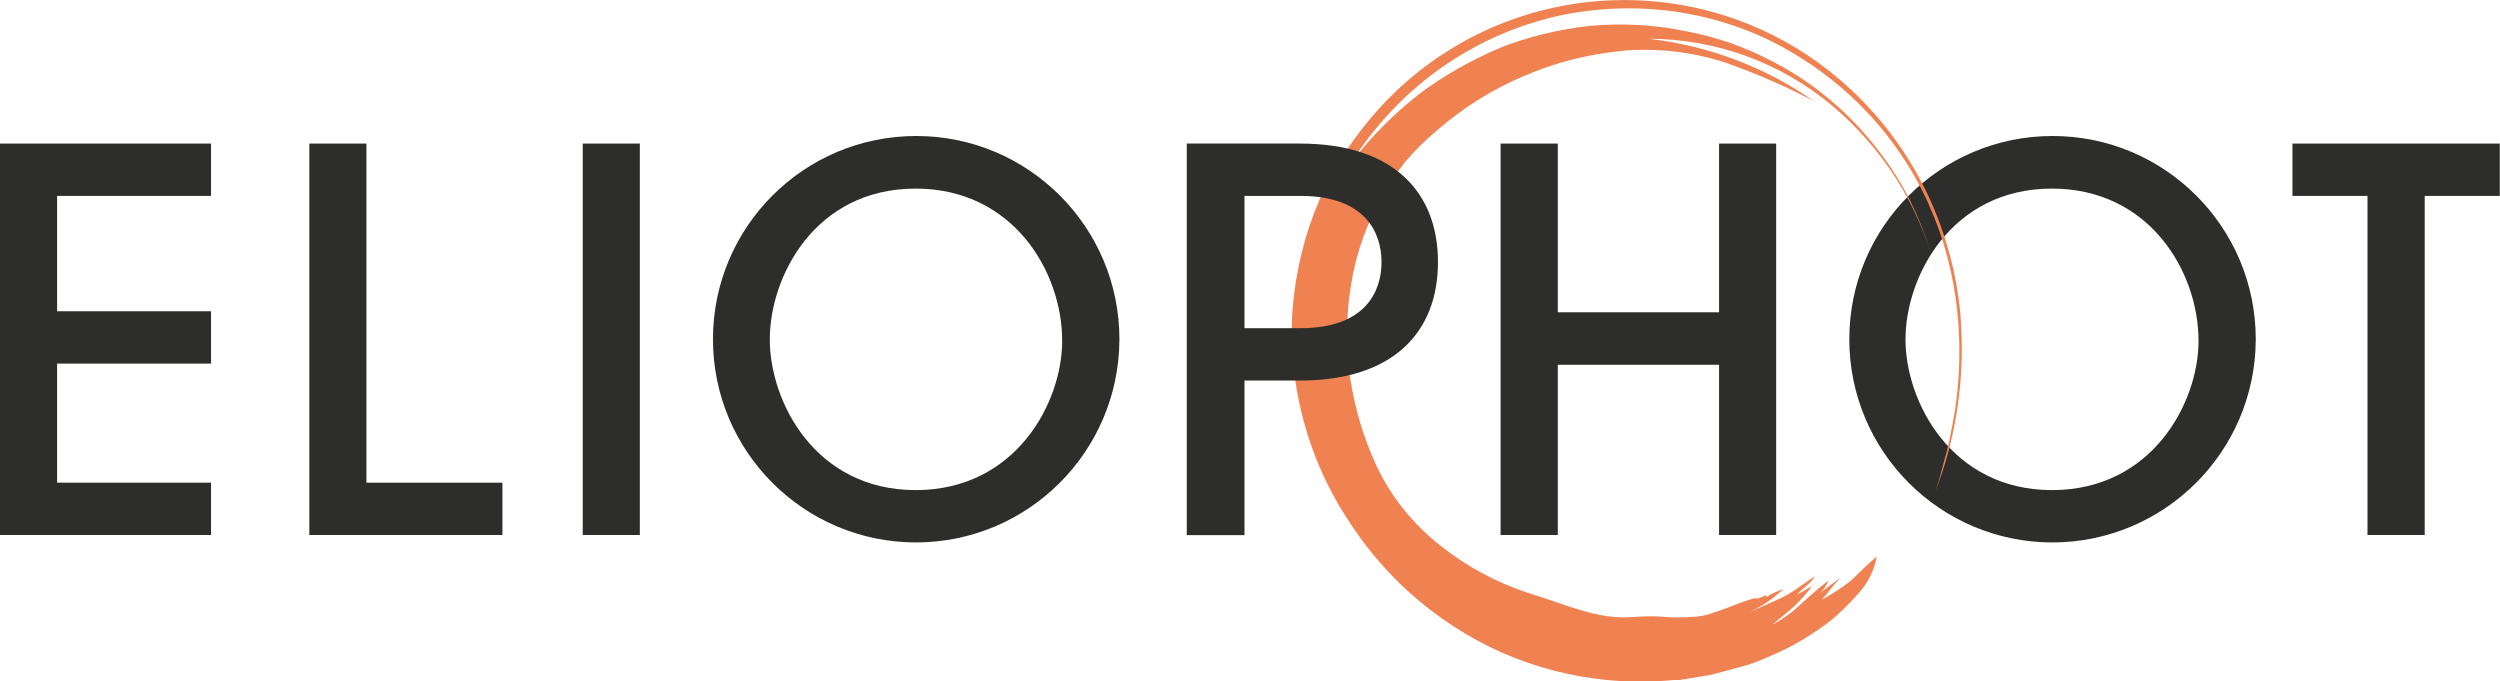
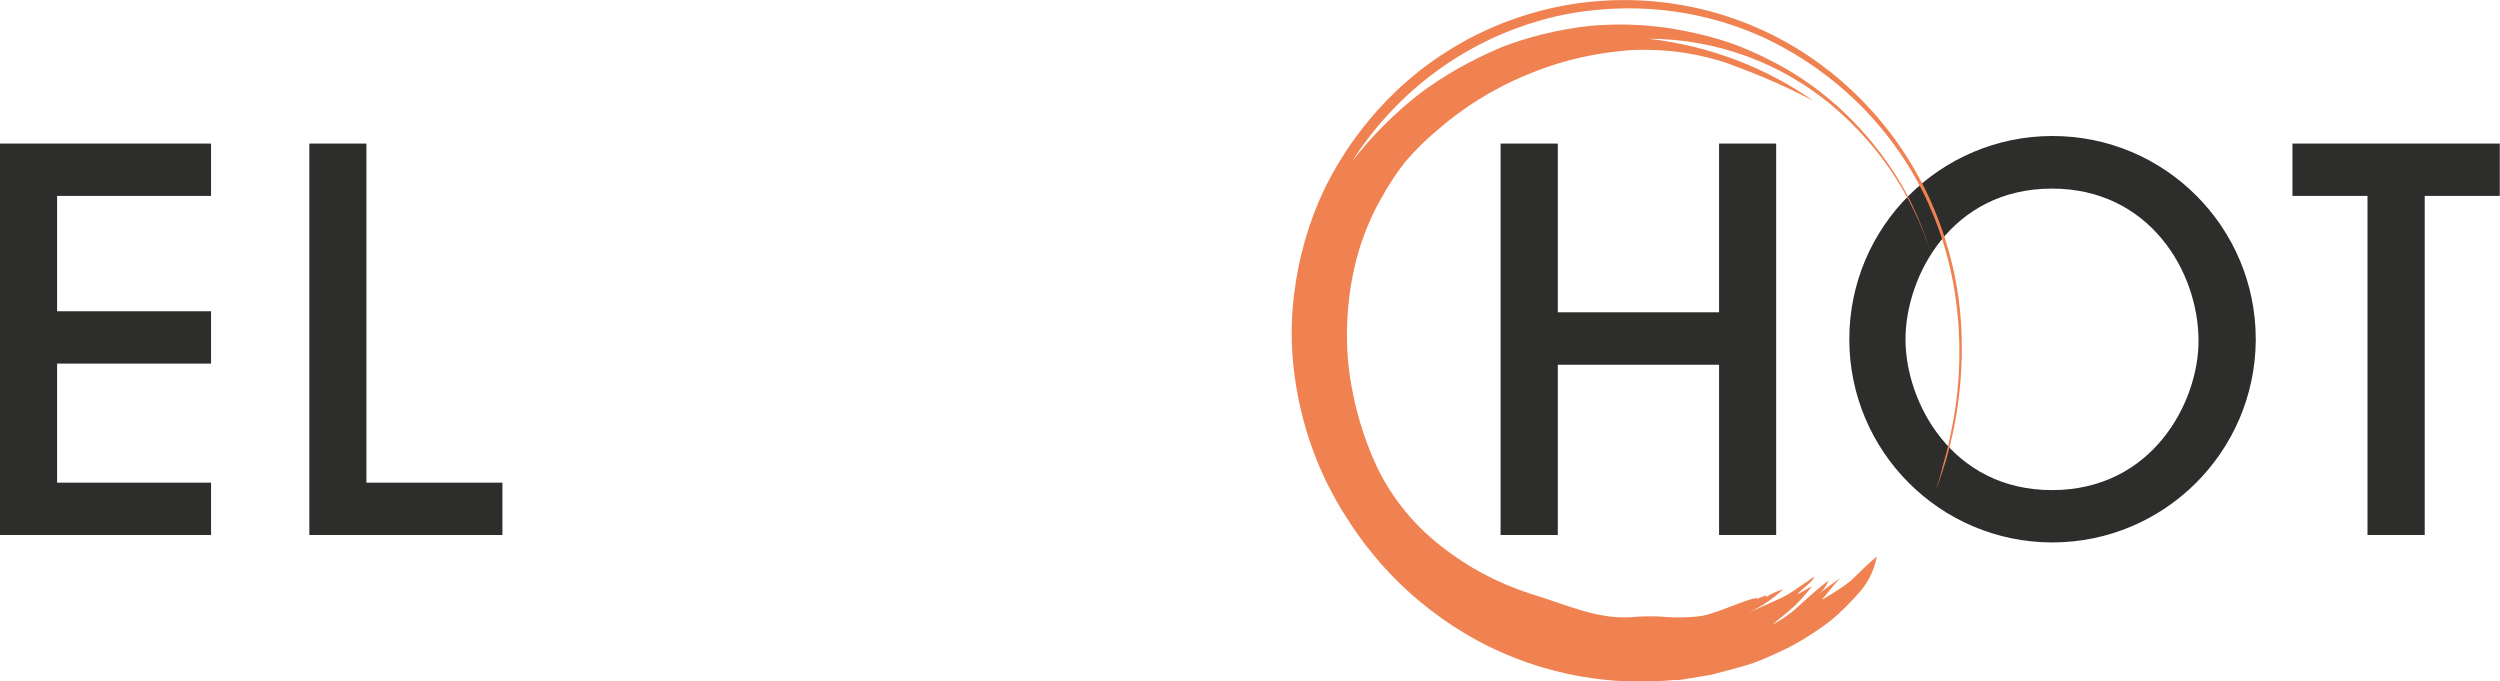
<svg xmlns="http://www.w3.org/2000/svg" version="1.1" width="3757" height="1024" viewBox="0 0 3757 1024">
  <title />
  <g id="icomoon-ignore">
</g>
  <path fill="#2d2e2c" d="M3083.761 815.19c-168.337-0.442-304.631-137.007-304.631-305.406 0-168.672 136.735-305.407 305.407-305.407s305.407 136.735 305.407 305.407c0 0.61-0.002 1.219-0.005 1.828v-0.094c-1.311 167.993-137.799 303.672-305.977 303.672-0.071 0-0.142 0-0.212 0h0.011zM3083.761 283.427c-151.739 0-220.186 132.651-220.186 226.549s69.218 226.549 220.186 226.549 220.186-132.073 220.186-224.235c0-104.116-73.845-228.862-220.186-228.862z" />
  <path fill="#2d2e2c" d="M0 804.007v-588.255h317.168v78.665h-231.369v173.334h231.369v78.665h-231.369v178.925h231.369v78.665h-317.168z" />
  <path fill="#2d2e2c" d="M464.859 804.007v-588.255h85.799v509.59h204.376v78.665h-290.175z" />
-   <path fill="#2d2e2c" d="M875.731 215.751h85.799v588.255h-85.799v-588.255z" />
-   <path fill="#2d2e2c" d="M1376.066 815.19c-168.337-0.442-304.631-137.007-304.631-305.406 0-168.672 136.735-305.407 305.407-305.407s305.407 136.735 305.407 305.407c0 0.61-0.002 1.219-0.005 1.828v-0.094c-1.311 167.993-137.799 303.672-305.977 303.672-0.071 0-0.142 0-0.212 0h0.011zM1376.066 283.427c-151.739 0-219.222 132.651-219.222 226.549s68.254 226.549 219.222 226.549 220.186-132.073 220.186-224.235c0-104.116-73.845-228.862-220.186-228.862z" />
  <path fill="#2d2e2c" d="M2583.426 804.007v-255.855h-242.359v255.855h-85.992v-588.255h85.992v253.542h242.359v-253.542h85.799v588.255h-85.799z" />
  <path fill="#2d2e2c" d="M3557.875 804.007v-509.59h-112.792v-78.665h311.577v78.665h-112.792v509.59h-85.992z" />
  <path fill="#f08151" d="M2387.534 2.892c-119.483 13.235-224.429 66.996-302.614 147.016l-0.093 0.096c-37.534 38.569-69.231 83.077-93.496 131.928l-1.365 3.037c-22.556 47.094-38.68 101.77-45.46 159.307l-0.236 2.458c-1.98 16.175-3.11 34.9-3.11 53.89s1.13 37.715 3.326 56.113l-0.216-2.223c9.634 83.775 37.798 159.419 80.283 224.912l-1.232-2.026c34.757 55.208 77.464 101.843 127.142 139.819l1.268 0.93c85.936 66.246 195.126 106.175 313.642 106.175 17.673 0 35.139-0.888 52.355-2.622l-2.169 0.177h8.484l46.852-7.712c16.389-4.049 33.548-8.869 51.094-13.689s34.513-12.918 51.48-20.438 32.97-16.774 47.816-26.415 28.921-19.281 41.068-30.656 22.366-21.787 31.235-32.006c13.368-14.794 22.851-33.341 26.693-53.876l0.107-0.689c-13.304 10.99-26.029 23.908-38.561 36.055-12.811 10.080-27.19 19.597-42.326 27.906l-1.634 0.822c8.676-9.64 17.353-21.98 27.571-32.392-11.183 8.098-23.715 16.774-33.548 25.258 7.067-5.586 12.555-12.872 15.882-21.25l0.121-0.344c-13.111 9.448-30.271 25.451-40.49 34.32-12.597 12.373-27.003 22.965-42.771 31.331l-0.997 0.482c10.604-9.062 22.751-18.124 33.356-28.15 9.386-9.037 17.983-18.735 25.775-29.073l0.447-0.619c-7.712 4.242-14.846 9.062-22.558 12.532 7.134-8.484 24.294-19.281 25.836-26.8-8.676 6.363-17.16 11.568-25.451 17.545-7.864 5.789-16.782 11.124-26.197 15.582l-0.989 0.421-46.852 21.016c20.388-9.488 37.888-21.437 53.125-35.765l-0.103 0.096c-9.925 3.153-18.545 7.209-26.495 12.229l0.466-0.275v-2.699c-3.663 1.735-9.062 3.278-13.111 5.399l-1.35-2.892v2.121h-3.663c-20.438 5.591-39.911 15.039-59.577 21.016-7.842 3.198-16.932 5.454-26.42 6.334l-0.381 0.029c-8.034 0.793-17.366 1.245-26.804 1.245-2.507 0-5.007-0.032-7.499-0.095l0.369 0.007c-10.026 0-19.281-1.542-29.692-1.542s-19.281 0-30.464 0.964c-53.793 5.013-102.766-19.281-154.246-34.513-51.729-16.697-96.593-41.070-135.848-72.207l0.883 0.676c-41.45-32.131-74.61-72.945-97.083-119.855l-0.863-1.999c-18.57-39.832-32.599-86.056-39.768-134.515l-0.336-2.763c0-4.435-1.35-8.869-1.735-13.497-1.411-13.561-2.216-29.3-2.216-45.228 0-27.616 2.419-54.667 7.057-80.953l-0.407 2.784c7.961-47.325 23.453-89.715 45.337-127.978l-0.991 1.882c11.631-21.266 23.7-39.489 37.112-56.611l-0.671 0.889c14.74-17.178 30.379-32.633 47.195-46.731l0.621-0.507c38.528-33.757 83.137-61.85 131.756-82.288l3.21-1.197c40.155-17.333 86.724-29.851 135.436-35.275l2.229-0.202 14.846-1.542c7.223-0.472 15.661-0.74 24.161-0.74 44.389 0 87.066 7.328 126.888 20.84l-2.781-0.819c51.933 18.617 95.379 38.12 137.065 60.477l-5.378-2.635c-70.563-49.811-155.825-83.588-248.13-94.239l-2.52-0.236c104.679 0.010 200.668 37.21 275.475 99.107l-0.725-0.583c76.367 63.48 132.196 149.283 157.569 247.343l0.726 3.307c-12.386-49.138-30.034-92.278-52.817-132.104l1.337 2.537c-24.362-41.218-52.671-76.707-85.222-107.791l-0.191-0.181c-32.156-30.869-68.978-57.226-109.227-77.841l-2.601-1.21c-17.15-9.061-37.955-18.23-59.416-26.032l-3.632-1.154c-17.779-6.086-40.112-12.019-62.944-16.566l-3.575-0.594c-28.982-6.093-62.285-9.582-96.402-9.582-14.253 0-28.364 0.609-42.308 1.802l1.816-0.125h-1.928c-49.944 5.394-95.631 16.749-138.646 33.457l3.681-1.258c-47.265 19.791-88.015 43.26-125.322 71.087l1.54-1.098c-38.527 30.238-72.119 64.013-101.21 101.458l-0.978 1.309c63.414-99.632 158.871-174.015 271.625-209.215l3.511-0.945c25.548-8.199 55.573-14.518 86.513-17.762l1.986-0.169c15.848-1.82 34.212-2.859 52.82-2.859 76.98 0 149.808 17.775 214.604 49.445l-2.892-1.276c107.217 52.898 191.038 139.585 238.959 245.934l1.279 3.173c20.682 45.959 35.402 99.266 41.441 155.176l0.206 2.347c2.088 18.43 3.279 39.792 3.279 61.433 0 39.664-4.002 78.393-11.623 115.805l0.631-3.711c-3.502 20.142-7.518 37.096-12.417 53.671l0.849-3.349c-2.121 8.291-4.242 16.581-6.363 24.487s-5.013 15.232-7.134 22.366c25.129-63.674 39.698-137.429 39.698-214.586 0-20.644-1.043-41.045-3.079-61.152l0.207 2.53c-2.635-24.625-6.436-46.472-11.524-67.82l0.727 3.615c-27.716-119.714-93.656-220.978-184.029-292.828l-1.066-0.818c-84.072-66.637-191.686-106.902-308.704-106.902-11.39 0-22.691 0.381-33.89 1.132l1.518-0.082-20.823 1.735z" />
-   <path fill="#2d2e2c" d="M1870.232 804.2h-86.763v-588.448h170.056c140.749 0 207.461 73.267 207.461 178.154s-66.711 177.961-207.461 177.961h-83.293zM1870.232 493.201h84.257c97.753 0 121.661-55.529 121.661-99.296s-23.908-99.489-121.661-99.489h-84.257z" />
</svg>